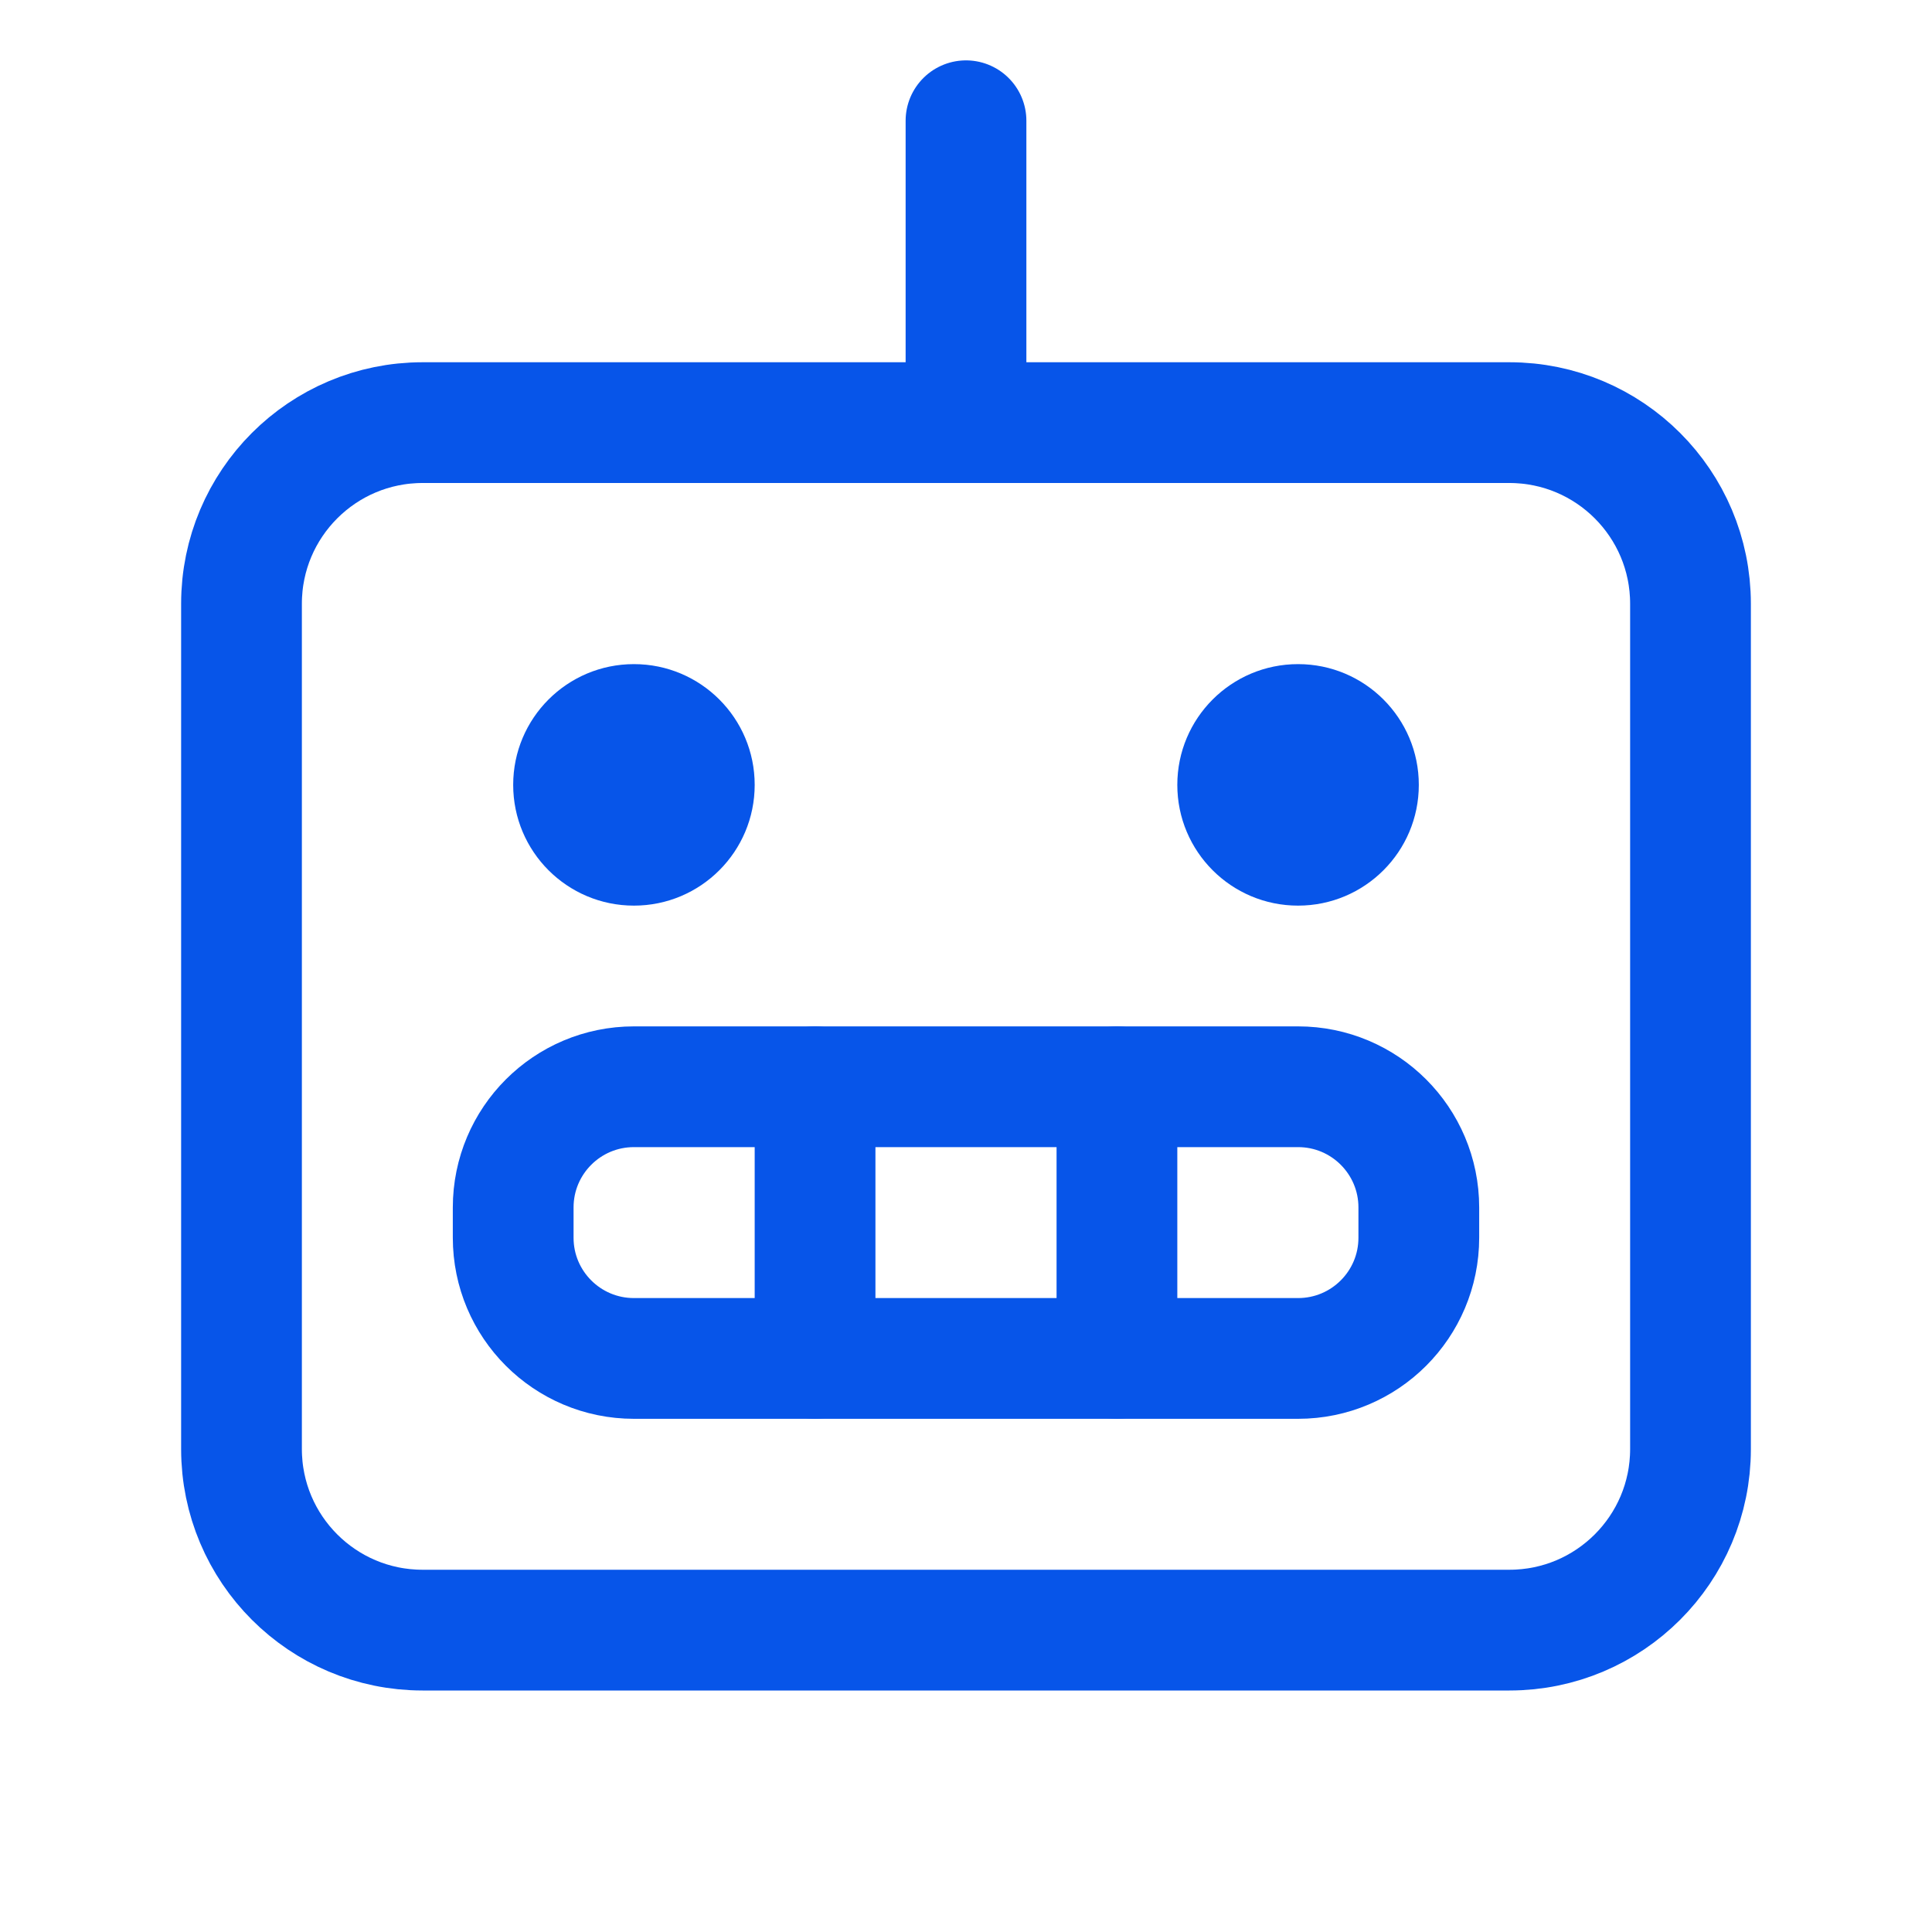
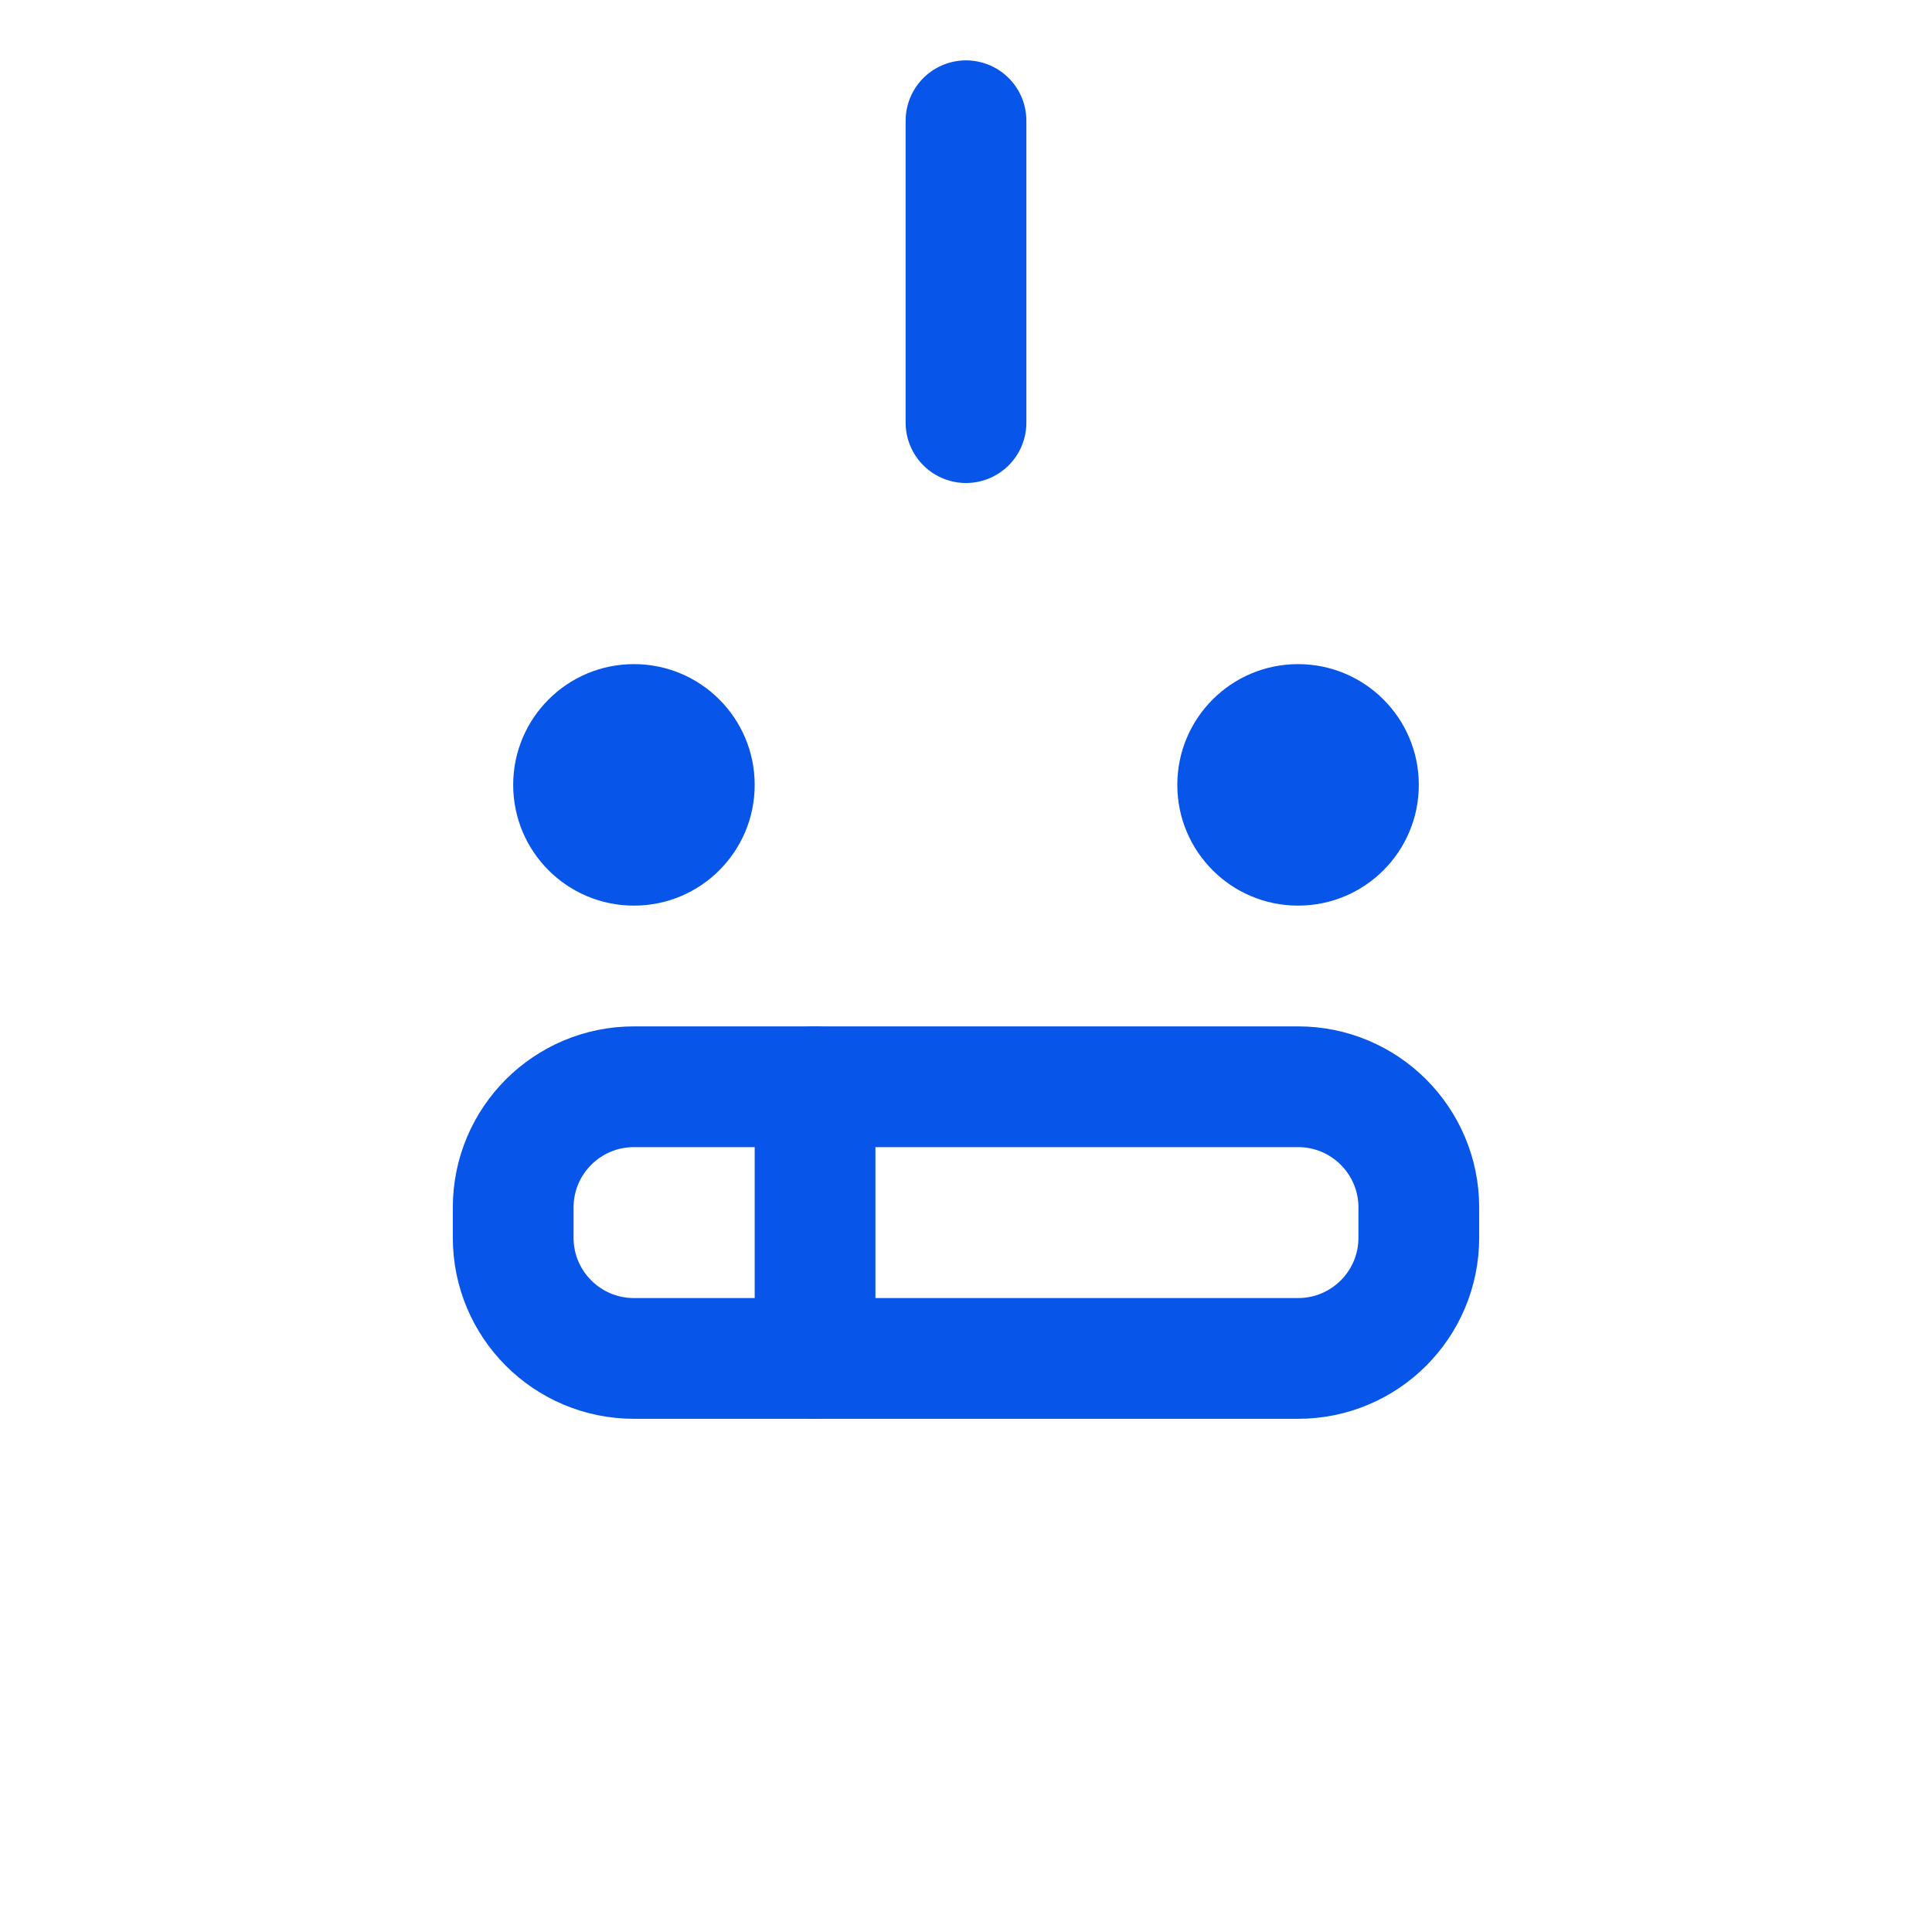
<svg xmlns="http://www.w3.org/2000/svg" width="32" height="32" viewBox="0 0 32 32" fill="none">
-   <path d="M25 7H7C5.343 7 4 8.343 4 10V24C4 25.657 5.343 27 7 27H25C26.657 27 28 25.657 28 24V10C28 8.343 26.657 7 25 7Z" stroke="#0755E9" stroke-width="2" stroke-linecap="round" stroke-linejoin="round" />
  <path d="M21.5 18H10.5C9.395 18 8.5 18.895 8.5 20V20.5C8.5 21.605 9.395 22.5 10.5 22.5H21.5C22.605 22.5 23.5 21.605 23.5 20.5V20C23.5 18.895 22.605 18 21.5 18Z" stroke="#0755E9" stroke-width="2" stroke-linecap="round" stroke-linejoin="round" />
  <path d="M13.5 18V22.5" stroke="#0755E9" stroke-width="2" stroke-linecap="round" stroke-linejoin="round" />
-   <path d="M18.5 18V22.5" stroke="#0755E9" stroke-width="2" stroke-linecap="round" stroke-linejoin="round" />
  <path d="M16 7V2" stroke="#0755E9" stroke-width="2" stroke-linecap="round" stroke-linejoin="round" />
  <path d="M10.5 15C11.605 15 12.5 14.105 12.5 13C12.5 11.895 11.605 11 10.5 11C9.395 11 8.5 11.895 8.5 13C8.5 14.105 9.395 15 10.5 15Z" fill="#0755E9" />
  <path d="M21.5 15C22.605 15 23.5 14.105 23.5 13C23.5 11.895 22.605 11 21.5 11C20.395 11 19.5 11.895 19.5 13C19.5 14.105 20.395 15 21.5 15Z" fill="#0755E9" />
</svg>